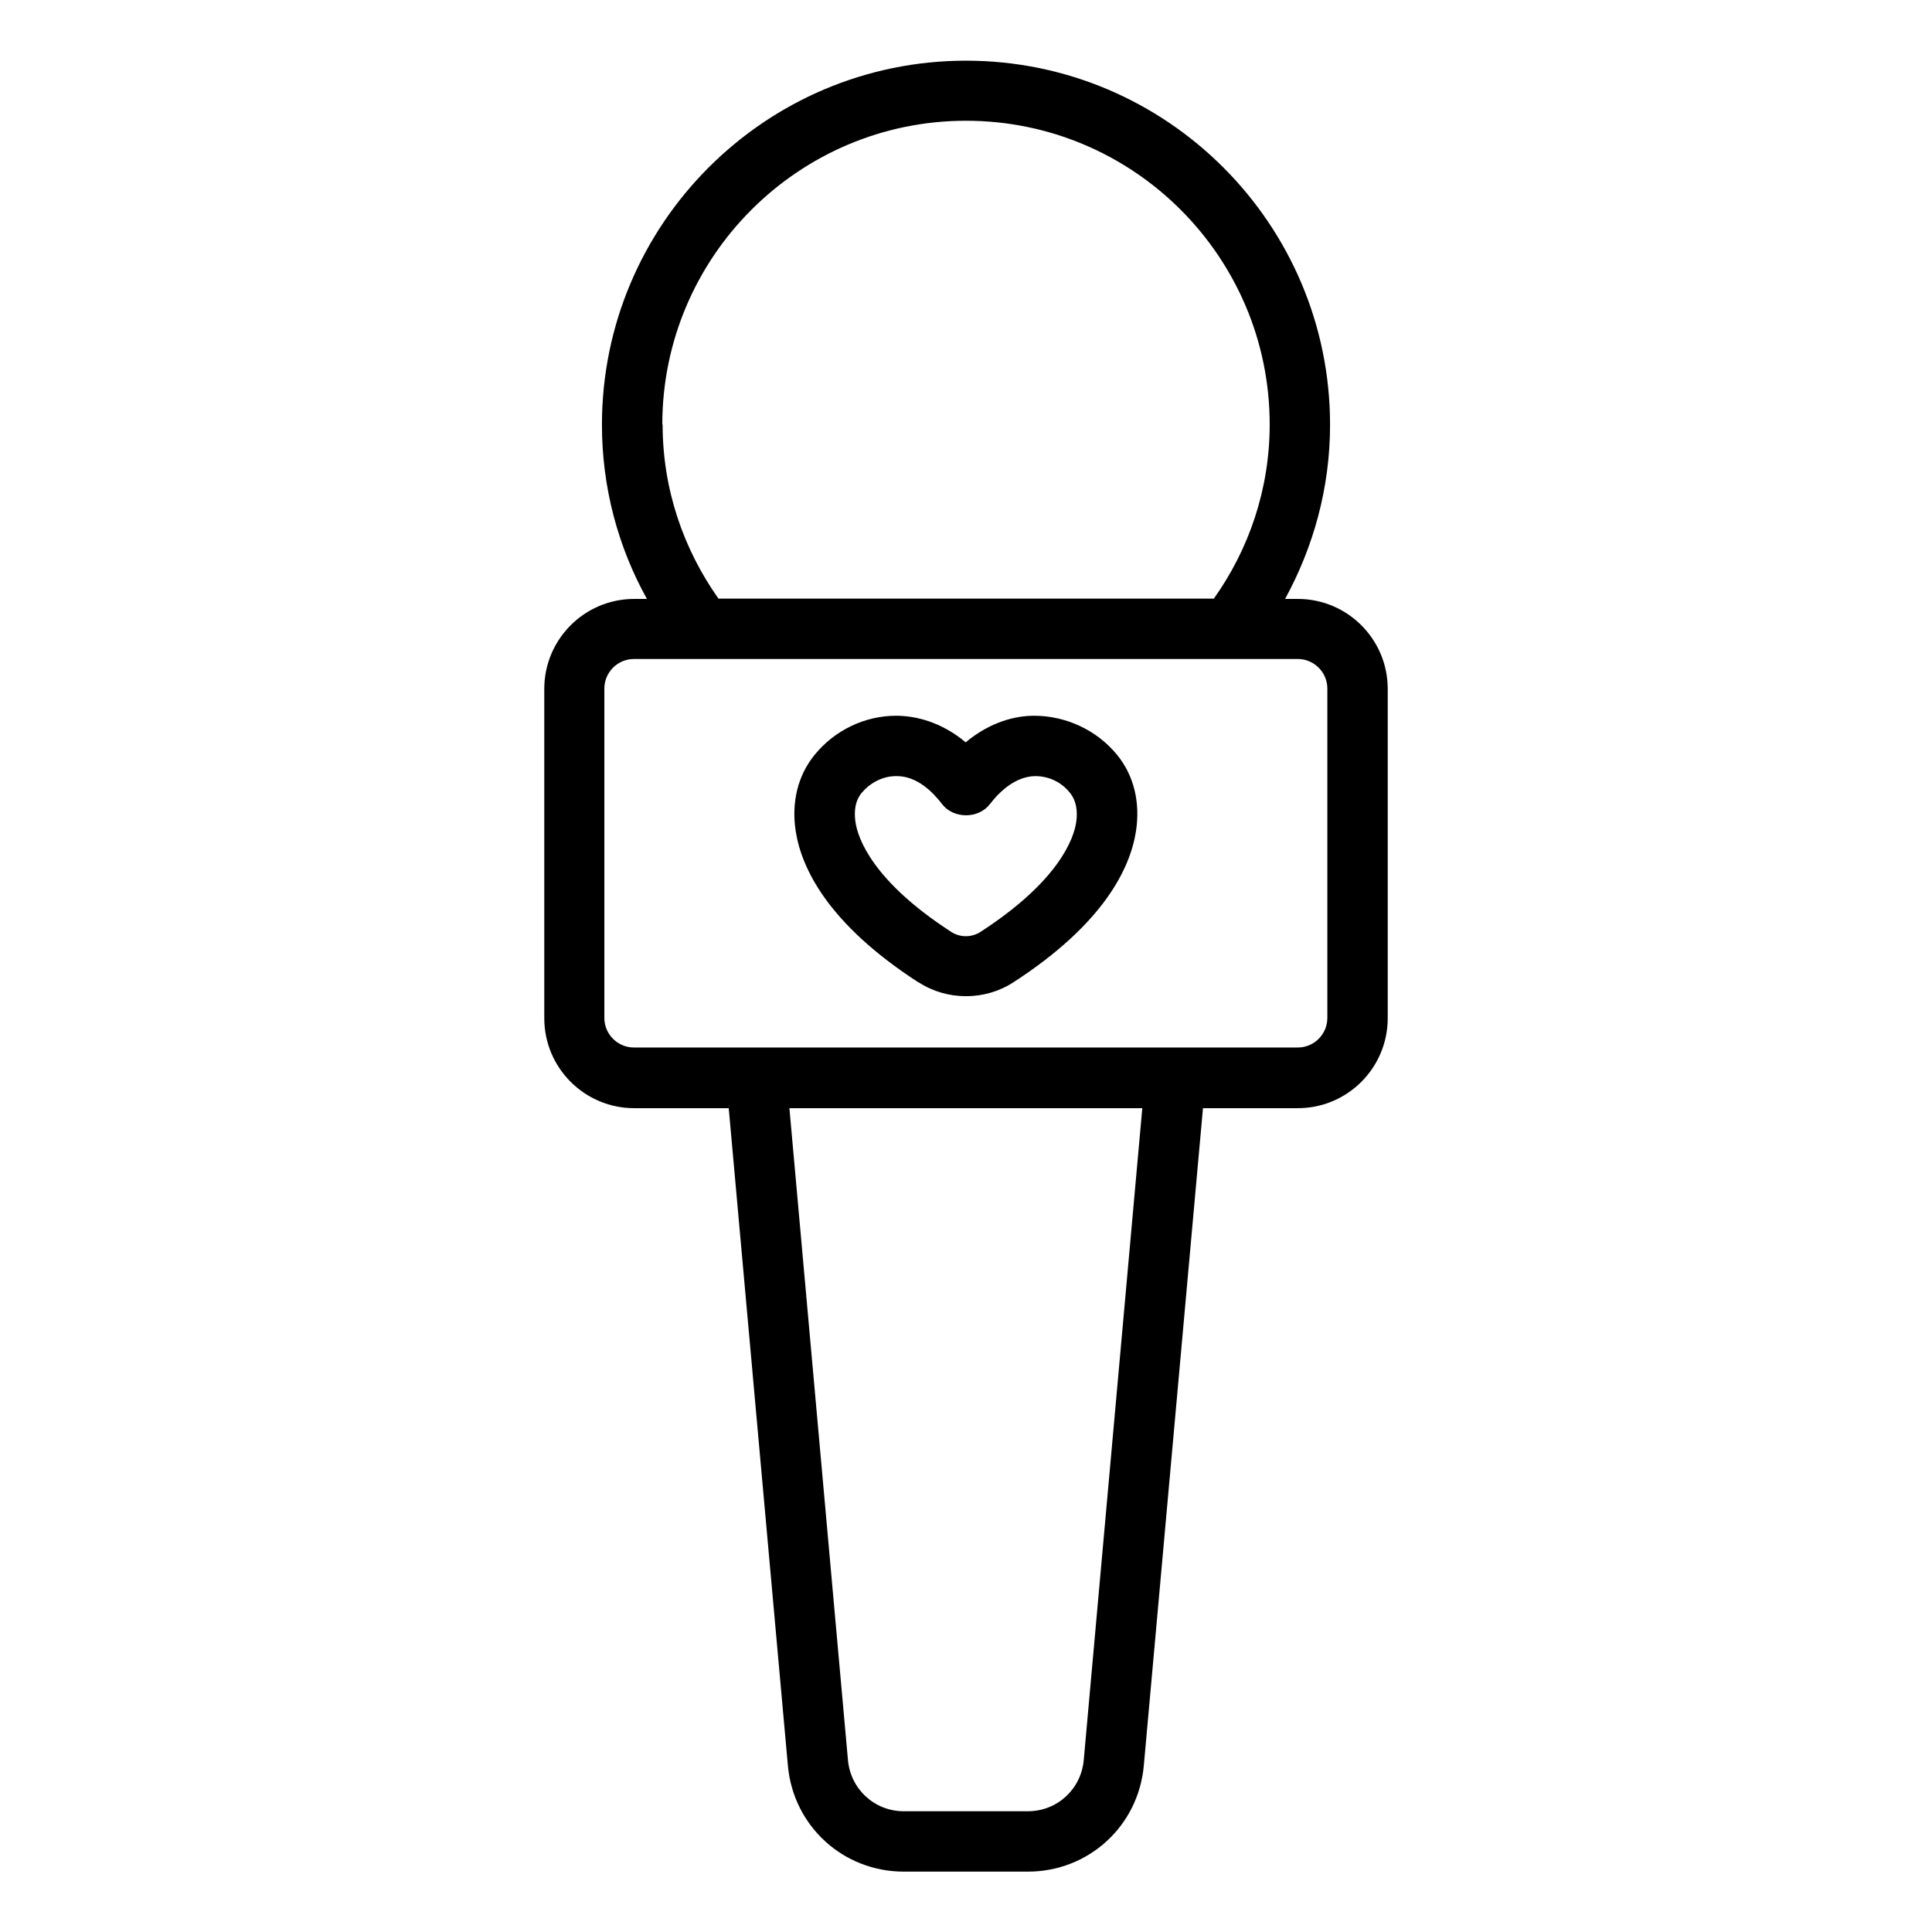
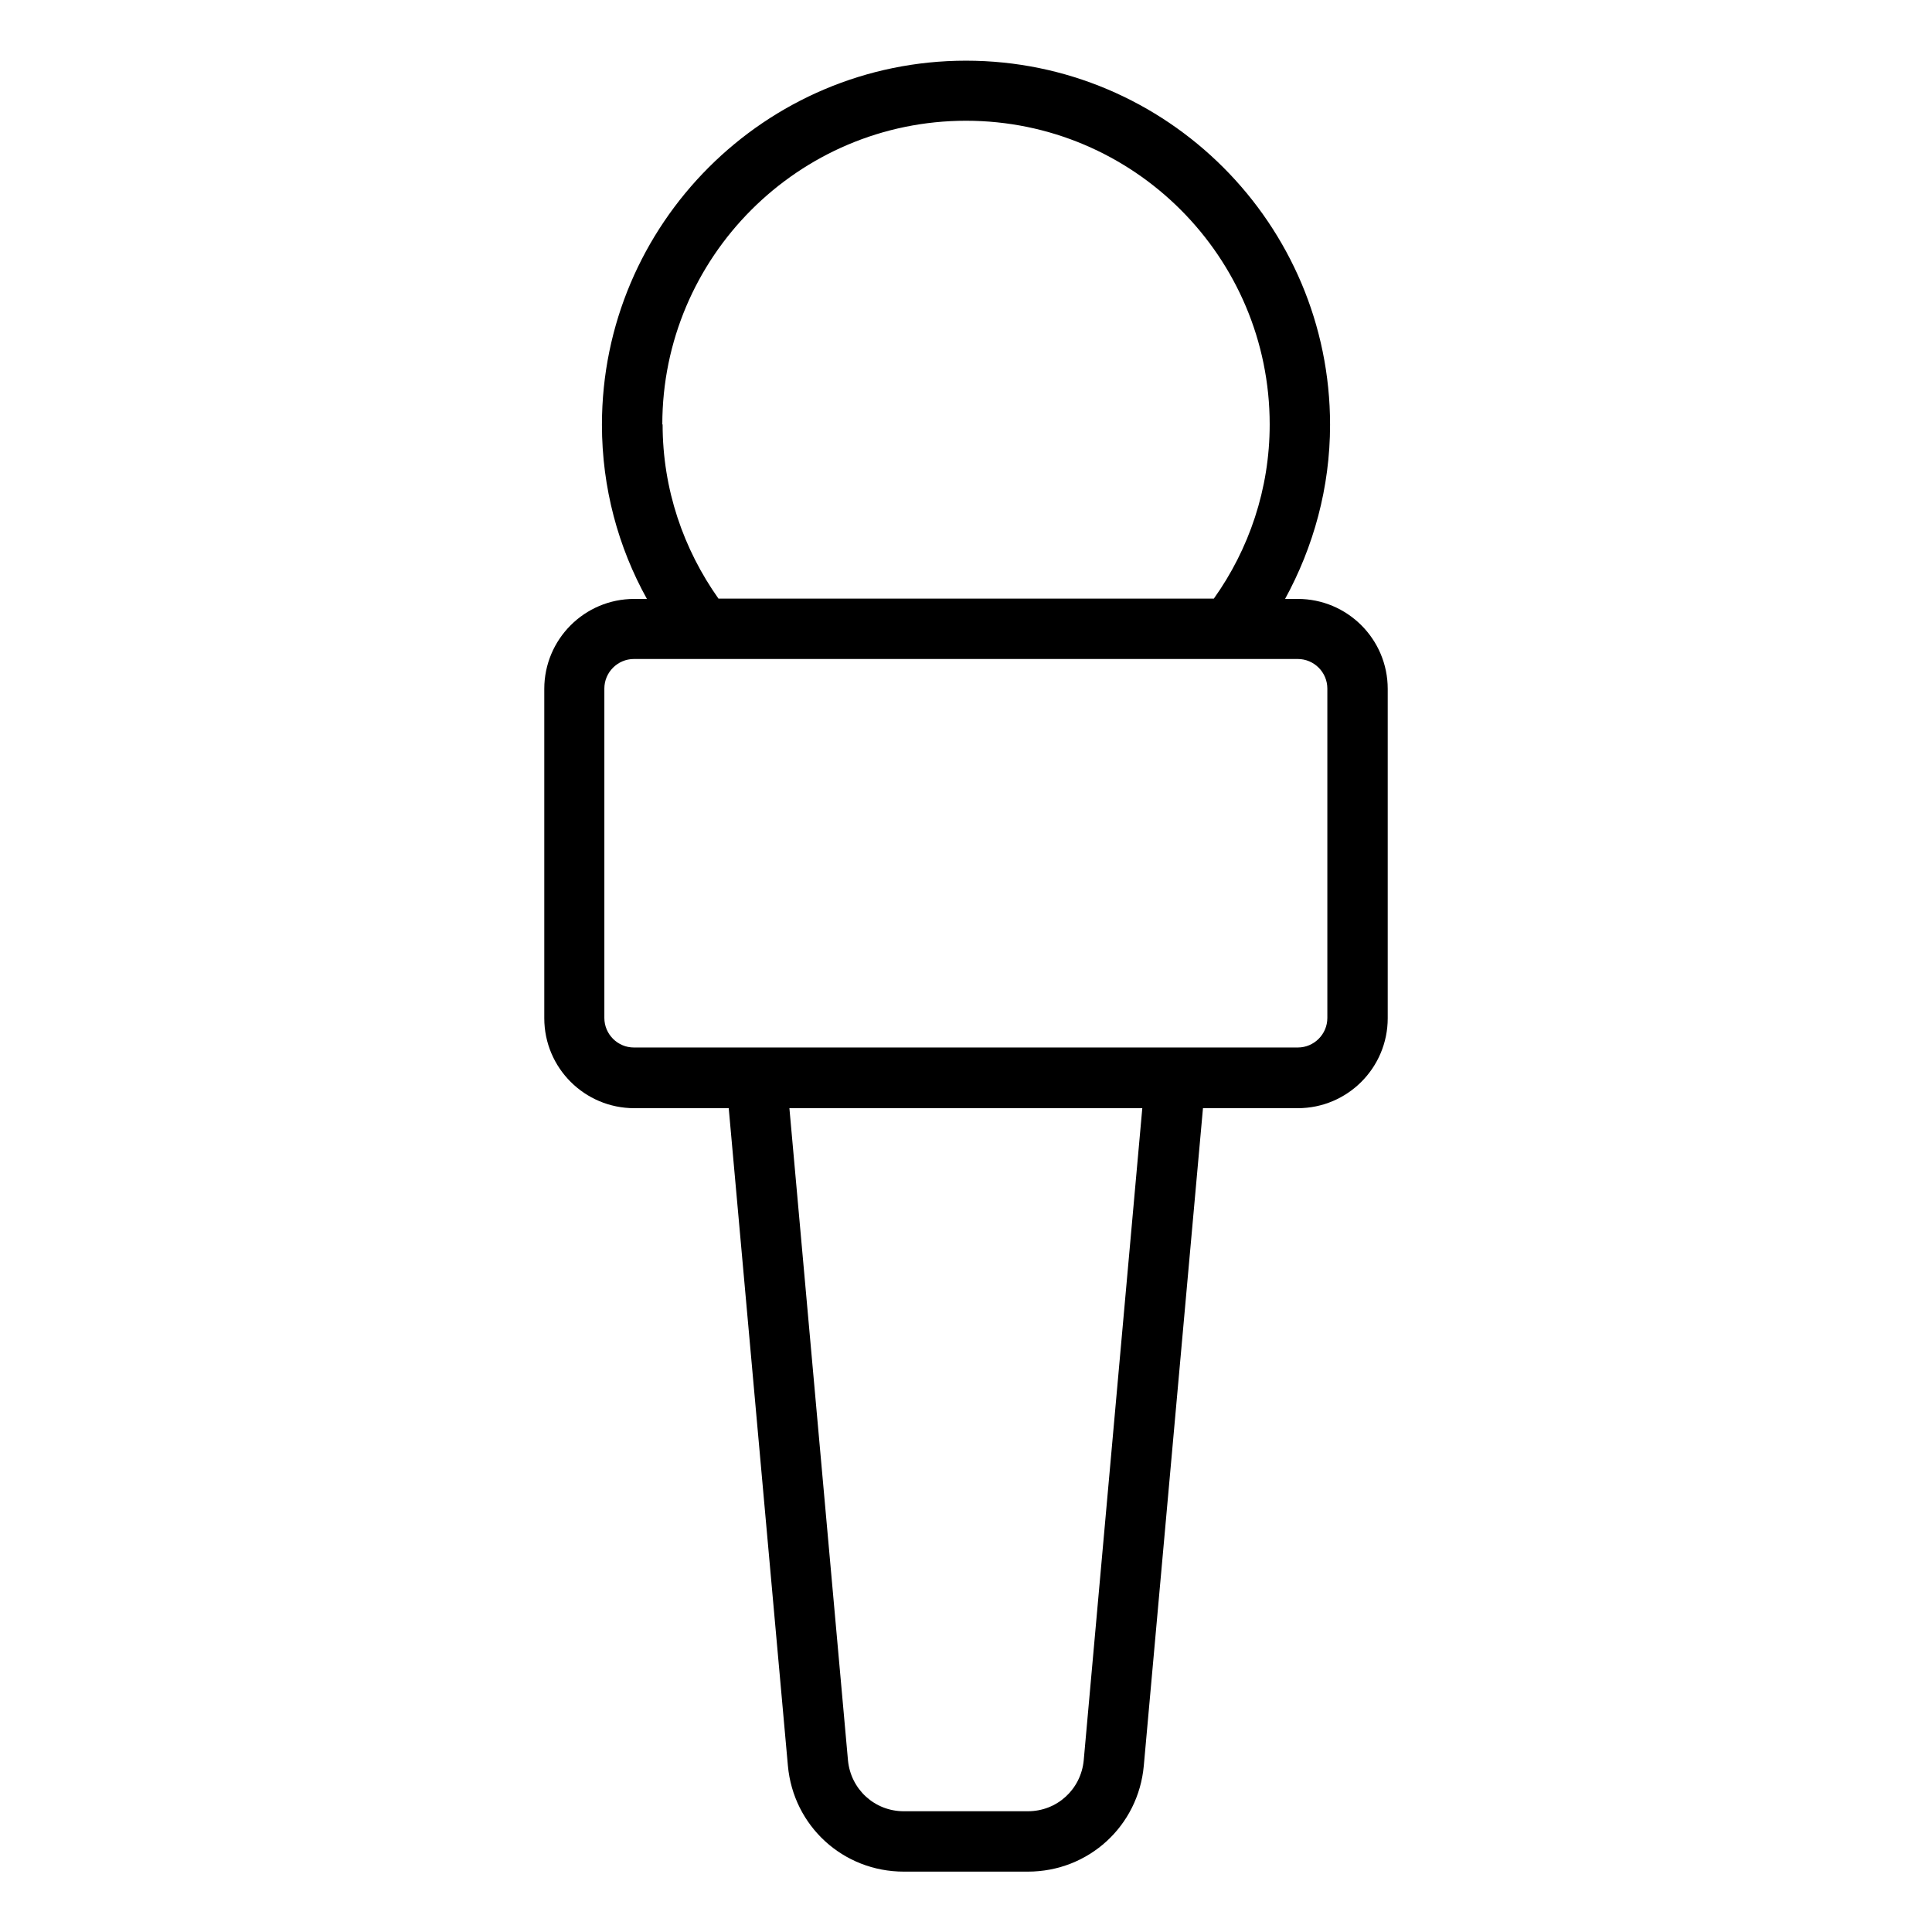
<svg xmlns="http://www.w3.org/2000/svg" id="Layer_2" data-name="Layer 2" width="64" height="64" viewBox="0 0 64 64">
  <path d="M21,36.71h3.14l1.96,21.78c.18,2,1.83,3.51,3.84,3.51h4.11c2.01,0,3.66-1.51,3.84-3.51l1.96-21.78h3.14c1.65,0,2.98-1.34,2.98-2.98v-10.91c0-1.65-1.34-2.98-2.98-2.98h-.42c.94-1.72,1.49-3.68,1.49-5.77,0-6.65-5.41-12.06-12.06-12.06s-12.06,5.41-12.06,12.06c0,2.09.54,4.06,1.49,5.77h-.42c-1.65,0-2.98,1.34-2.98,2.98v10.91c0,1.65,1.34,2.98,2.98,2.98ZM35.9,58.31c-.09.96-.88,1.69-1.85,1.69h-4.11c-.97,0-1.76-.73-1.85-1.69l-1.94-21.6h11.69l-1.94,21.6ZM21.94,14.06c0-5.54,4.51-10.06,10.06-10.06s10.06,4.51,10.06,10.06c0,2.15-.69,4.14-1.85,5.77h-16.41c-1.16-1.64-1.85-3.62-1.85-5.77ZM20.02,22.81c0-.54.44-.98.98-.98h21.99c.54,0,.98.44.98.98v10.91c0,.54-.44.98-.98.98h-21.99c-.54,0-.98-.44-.98-.98v-10.91Z" />
-   <path d="M30.43,32.54h0c.48.31,1.02.46,1.57.46s1.09-.15,1.57-.46c3.01-1.95,3.87-3.79,4.06-5,.15-.96-.07-1.86-.63-2.54-.67-.82-1.7-1.29-2.74-1.29-.61,0-1.44.19-2.27.88-.83-.69-1.66-.87-2.27-.88h-.04c-1.03,0-2.03.48-2.69,1.29-.56.68-.78,1.58-.63,2.54.19,1.21,1.05,3.05,4.06,5ZM28.55,26.26c.22-.27.64-.56,1.16-.55.66,0,1.18.51,1.5.93.38.49,1.2.49,1.58,0,.32-.42.85-.92,1.5-.93.55,0,.94.28,1.16.56.19.24.26.57.2.97-.08.53-.56,1.94-3.17,3.63-.29.19-.68.19-.97,0-2.61-1.69-3.09-3.1-3.17-3.63-.06-.39,0-.73.2-.97Z" />
</svg>